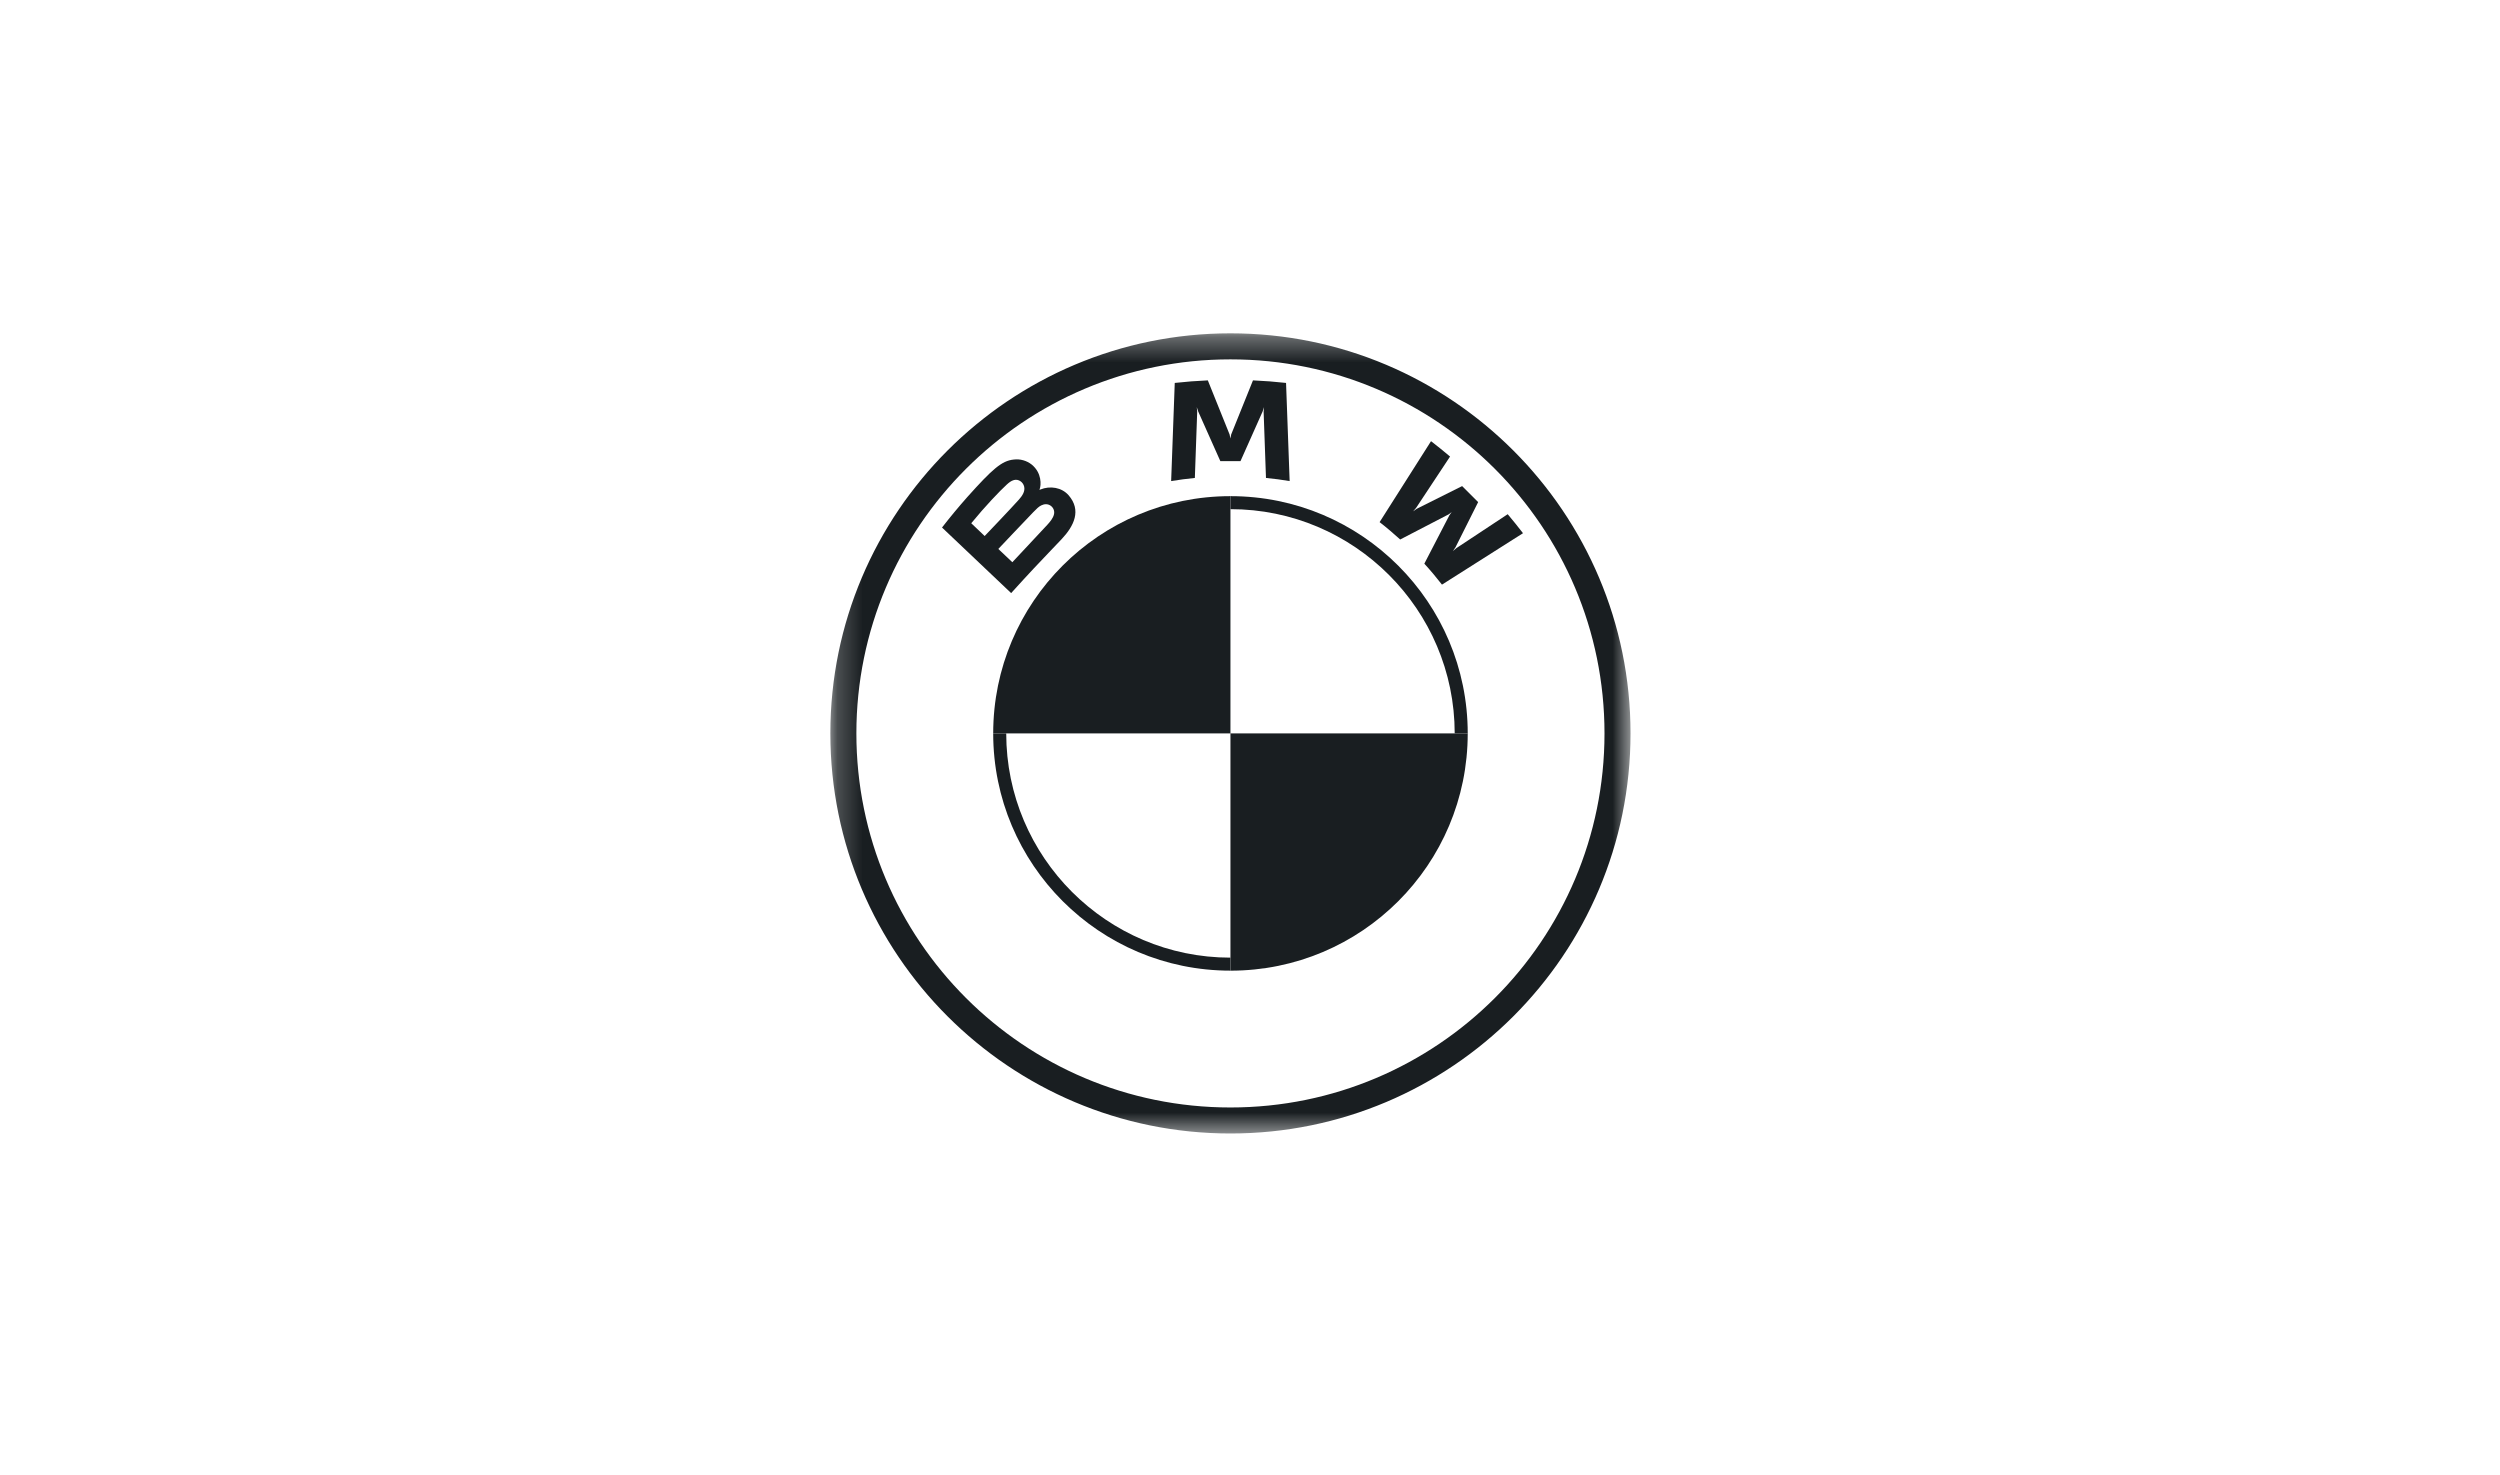
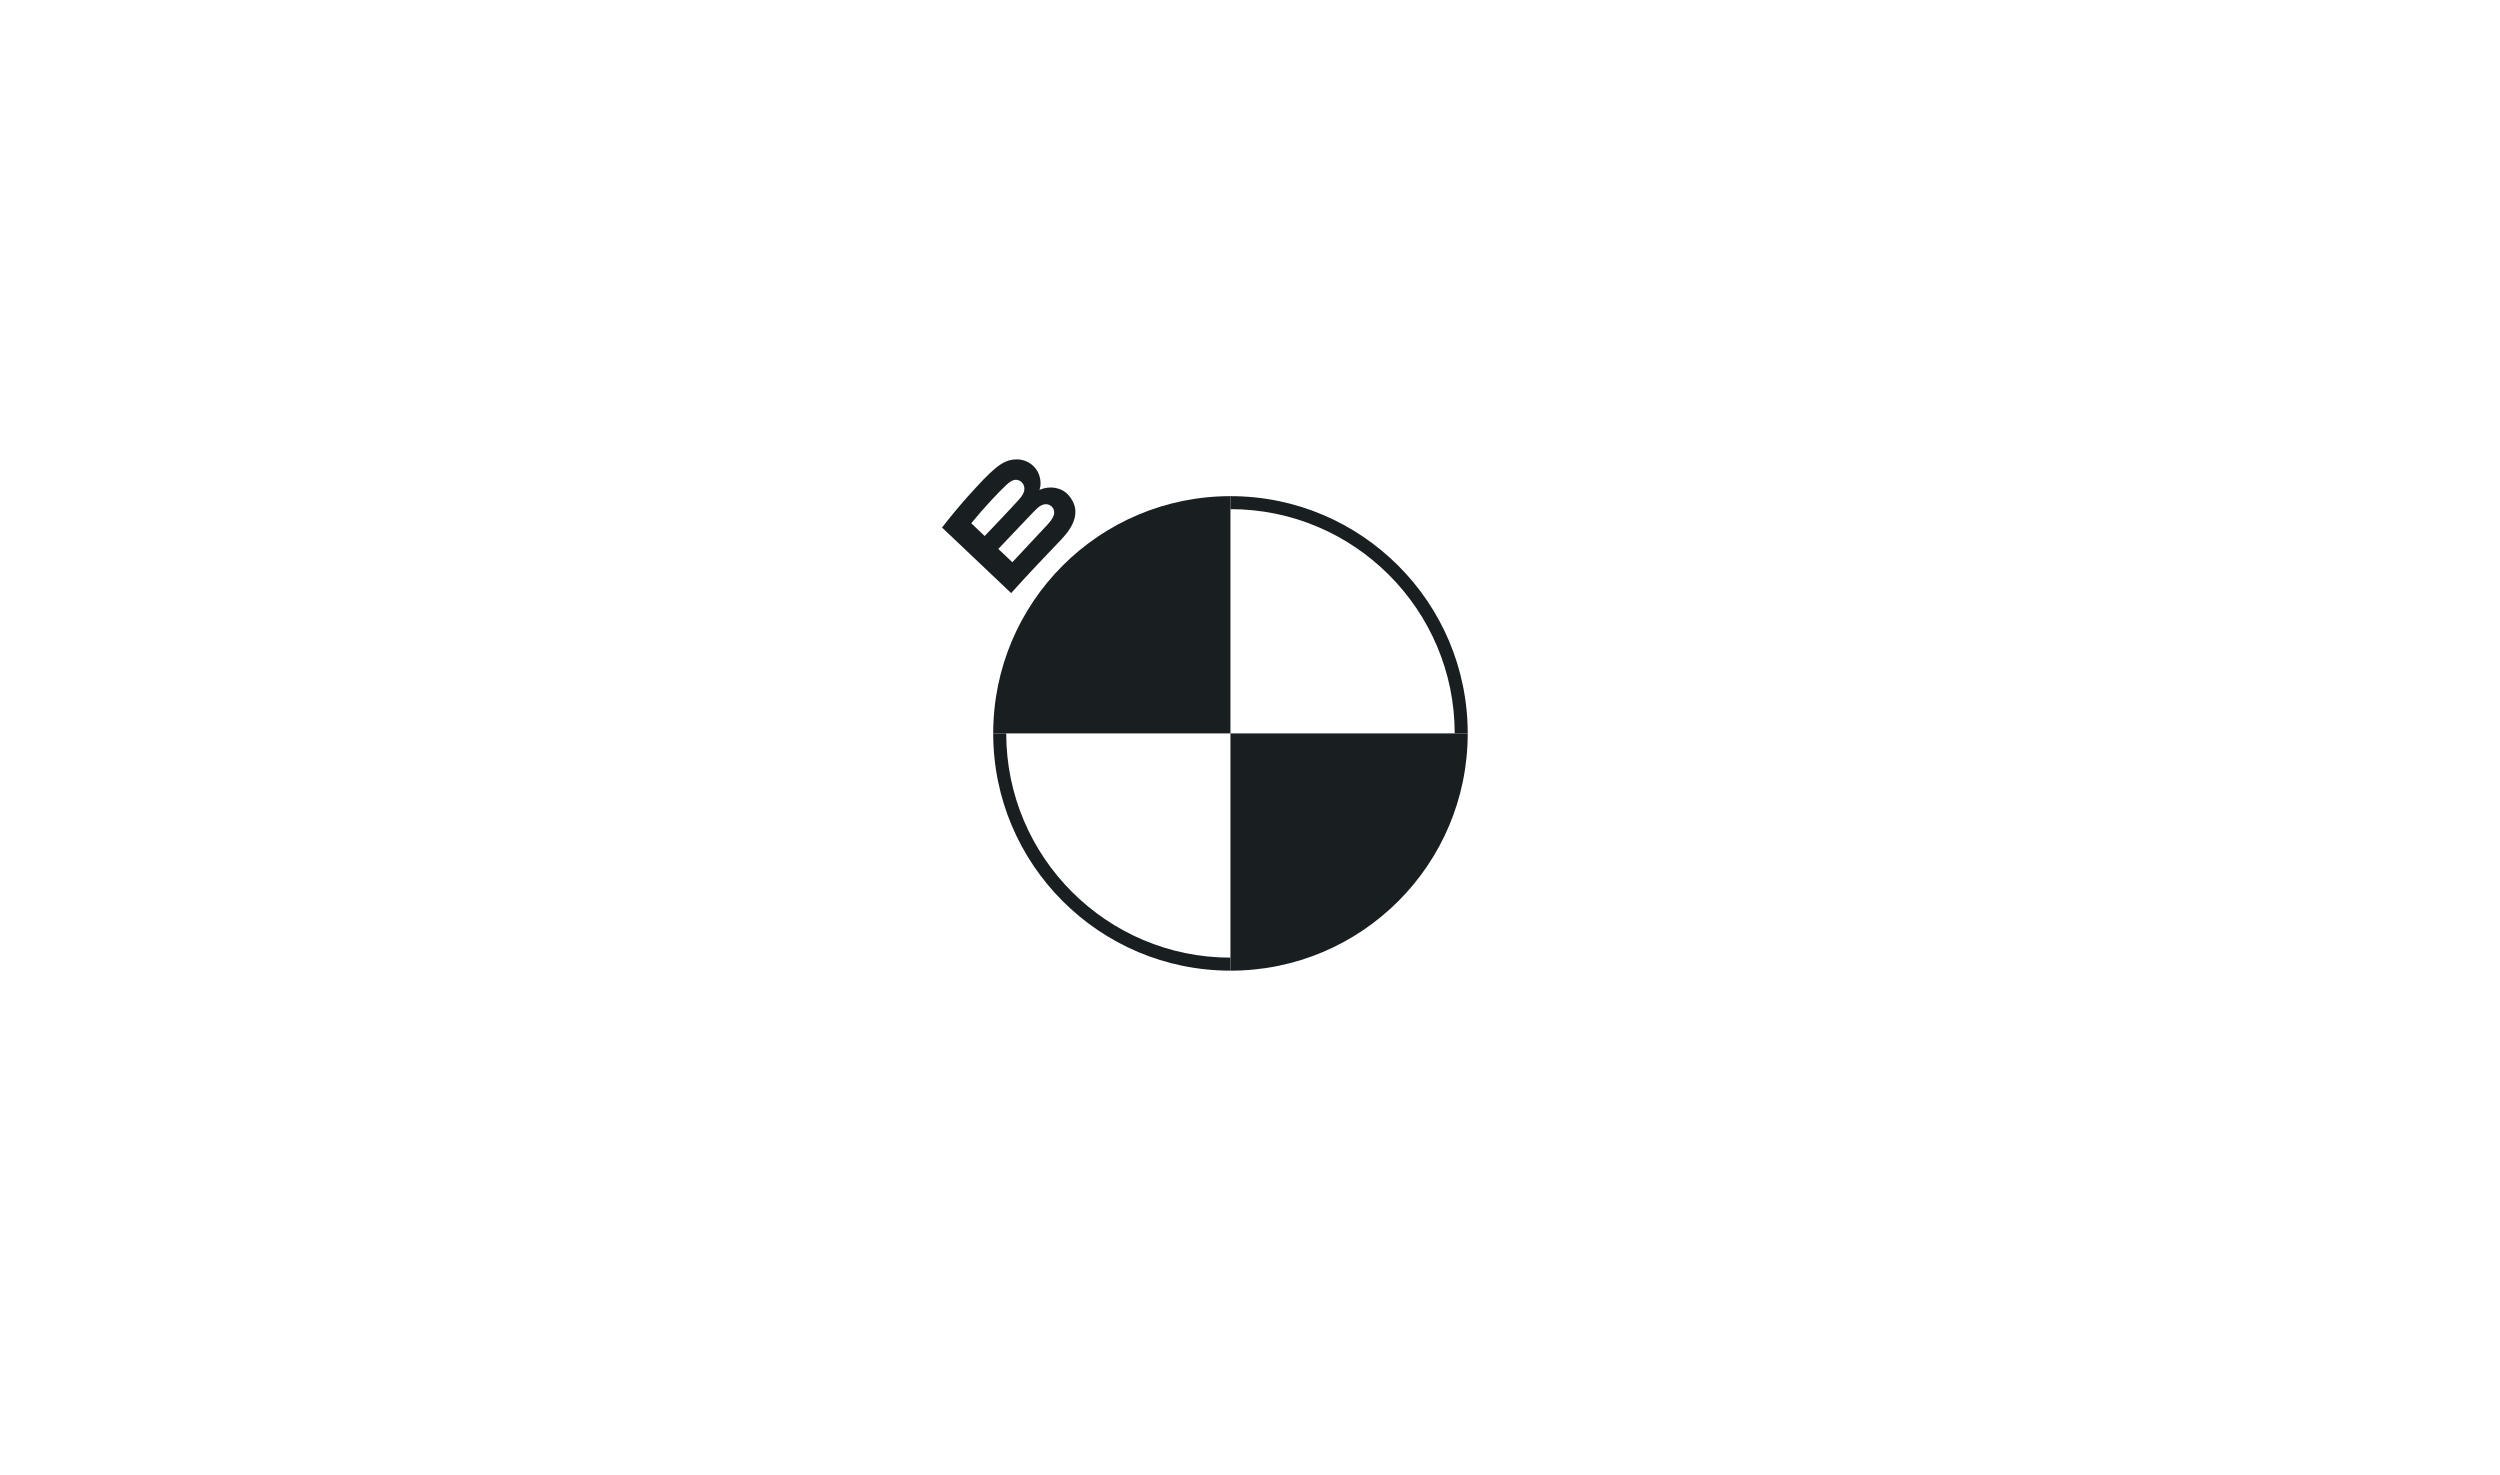
<svg xmlns="http://www.w3.org/2000/svg" fill="none" height="59" viewBox="0 0 100 59" width="100">
  <mask height="33" id="mask0_265_338" maskUnits="userSpaceOnUse" style="mask-type:luminance" width="33" x="33" y="13">
    <path d="M33.214 13.333H65.3V45.419H33.214V13.333Z" fill="white" />
  </mask>
  <g mask="url(#mask0_265_338)">
    <path d="M49.218 19.846V29.337H39.728C39.728 24.092 43.973 19.846 49.218 19.846V19.846ZM58.709 29.336C58.709 34.581 54.463 38.827 49.218 38.827V29.337H58.71L58.709 29.336Z" fill="#191E21" />
-     <path clip-rule="evenodd" d="M33.214 29.336C33.214 20.499 40.38 13.333 49.217 13.333C58.056 13.333 65.221 20.499 65.221 29.336C65.221 38.175 58.055 45.34 49.218 45.34C40.379 45.34 33.214 38.174 33.214 29.336ZM49.217 44.299C57.482 44.299 64.18 37.6 64.18 29.337C64.18 21.073 57.481 14.374 49.217 14.374C40.953 14.374 34.255 21.073 34.255 29.337C34.255 37.6 40.952 44.299 49.217 44.299Z" fill="#191E21" fill-rule="evenodd" />
    <path clip-rule="evenodd" d="M49.218 20.366V19.846C54.459 19.846 58.709 24.095 58.709 29.337H58.188C58.188 24.39 54.164 20.366 49.218 20.366V20.366ZM40.249 29.336C40.249 34.282 44.273 38.306 49.218 38.306V38.826C43.977 38.826 39.728 34.577 39.728 29.336H40.249Z" fill="#191E21" fill-rule="evenodd" />
-     <path d="M56.973 22.547C57.19 22.78 57.503 23.156 57.679 23.385L60.92 21.328C60.722 21.07 60.517 20.817 60.308 20.568L58.255 21.925L58.115 22.045L58.219 21.893L59.126 20.084L58.485 19.444L56.675 20.349L56.523 20.454L56.645 20.314L58.002 18.262C57.753 18.051 57.5 17.846 57.241 17.647L55.184 20.885C55.445 21.085 55.788 21.379 56.007 21.58L57.944 20.575L58.068 20.484L57.977 20.608L56.973 22.547ZM49.62 18.444L50.505 16.459L50.562 16.284L50.545 16.468L50.639 19.118C50.949 19.147 51.27 19.19 51.586 19.243L51.442 15.317C51.002 15.268 50.561 15.234 50.119 15.215L49.247 17.38L49.216 17.54L49.184 17.38L48.313 15.215C47.871 15.234 47.43 15.268 46.99 15.317L46.846 19.243C47.161 19.191 47.477 19.149 47.794 19.118L47.888 16.468L47.871 16.284L47.928 16.459L48.813 18.444H49.62Z" fill="#191E21" />
    <path clip-rule="evenodd" d="M42.459 21.572C42.97 21.032 43.26 20.41 42.748 19.815C42.469 19.492 42.002 19.422 41.614 19.581L41.576 19.596L41.588 19.562C41.645 19.409 41.682 18.919 41.266 18.581C41.165 18.502 41.05 18.444 40.927 18.41C40.804 18.375 40.676 18.366 40.549 18.382C40.068 18.431 39.699 18.759 38.692 19.882C38.342 20.277 38.005 20.684 37.681 21.101L40.446 23.724C41.17 22.922 41.556 22.519 42.042 22.009L42.459 21.572ZM38.85 20.93C39.407 20.248 39.999 19.631 40.267 19.386C40.352 19.309 40.444 19.232 40.556 19.202C40.737 19.152 40.925 19.28 40.967 19.467C41.01 19.654 40.892 19.832 40.761 19.979C40.467 20.311 39.387 21.441 39.387 21.441L38.85 20.93ZM41.328 20.49C40.985 20.845 39.933 21.958 39.933 21.958L40.494 22.489L41.888 20.997C41.995 20.881 42.125 20.73 42.16 20.571C42.175 20.505 42.169 20.437 42.144 20.375C42.119 20.314 42.075 20.261 42.02 20.224C41.901 20.145 41.768 20.157 41.647 20.217C41.552 20.263 41.465 20.349 41.328 20.49Z" fill="#191E21" fill-rule="evenodd" />
  </g>
</svg>